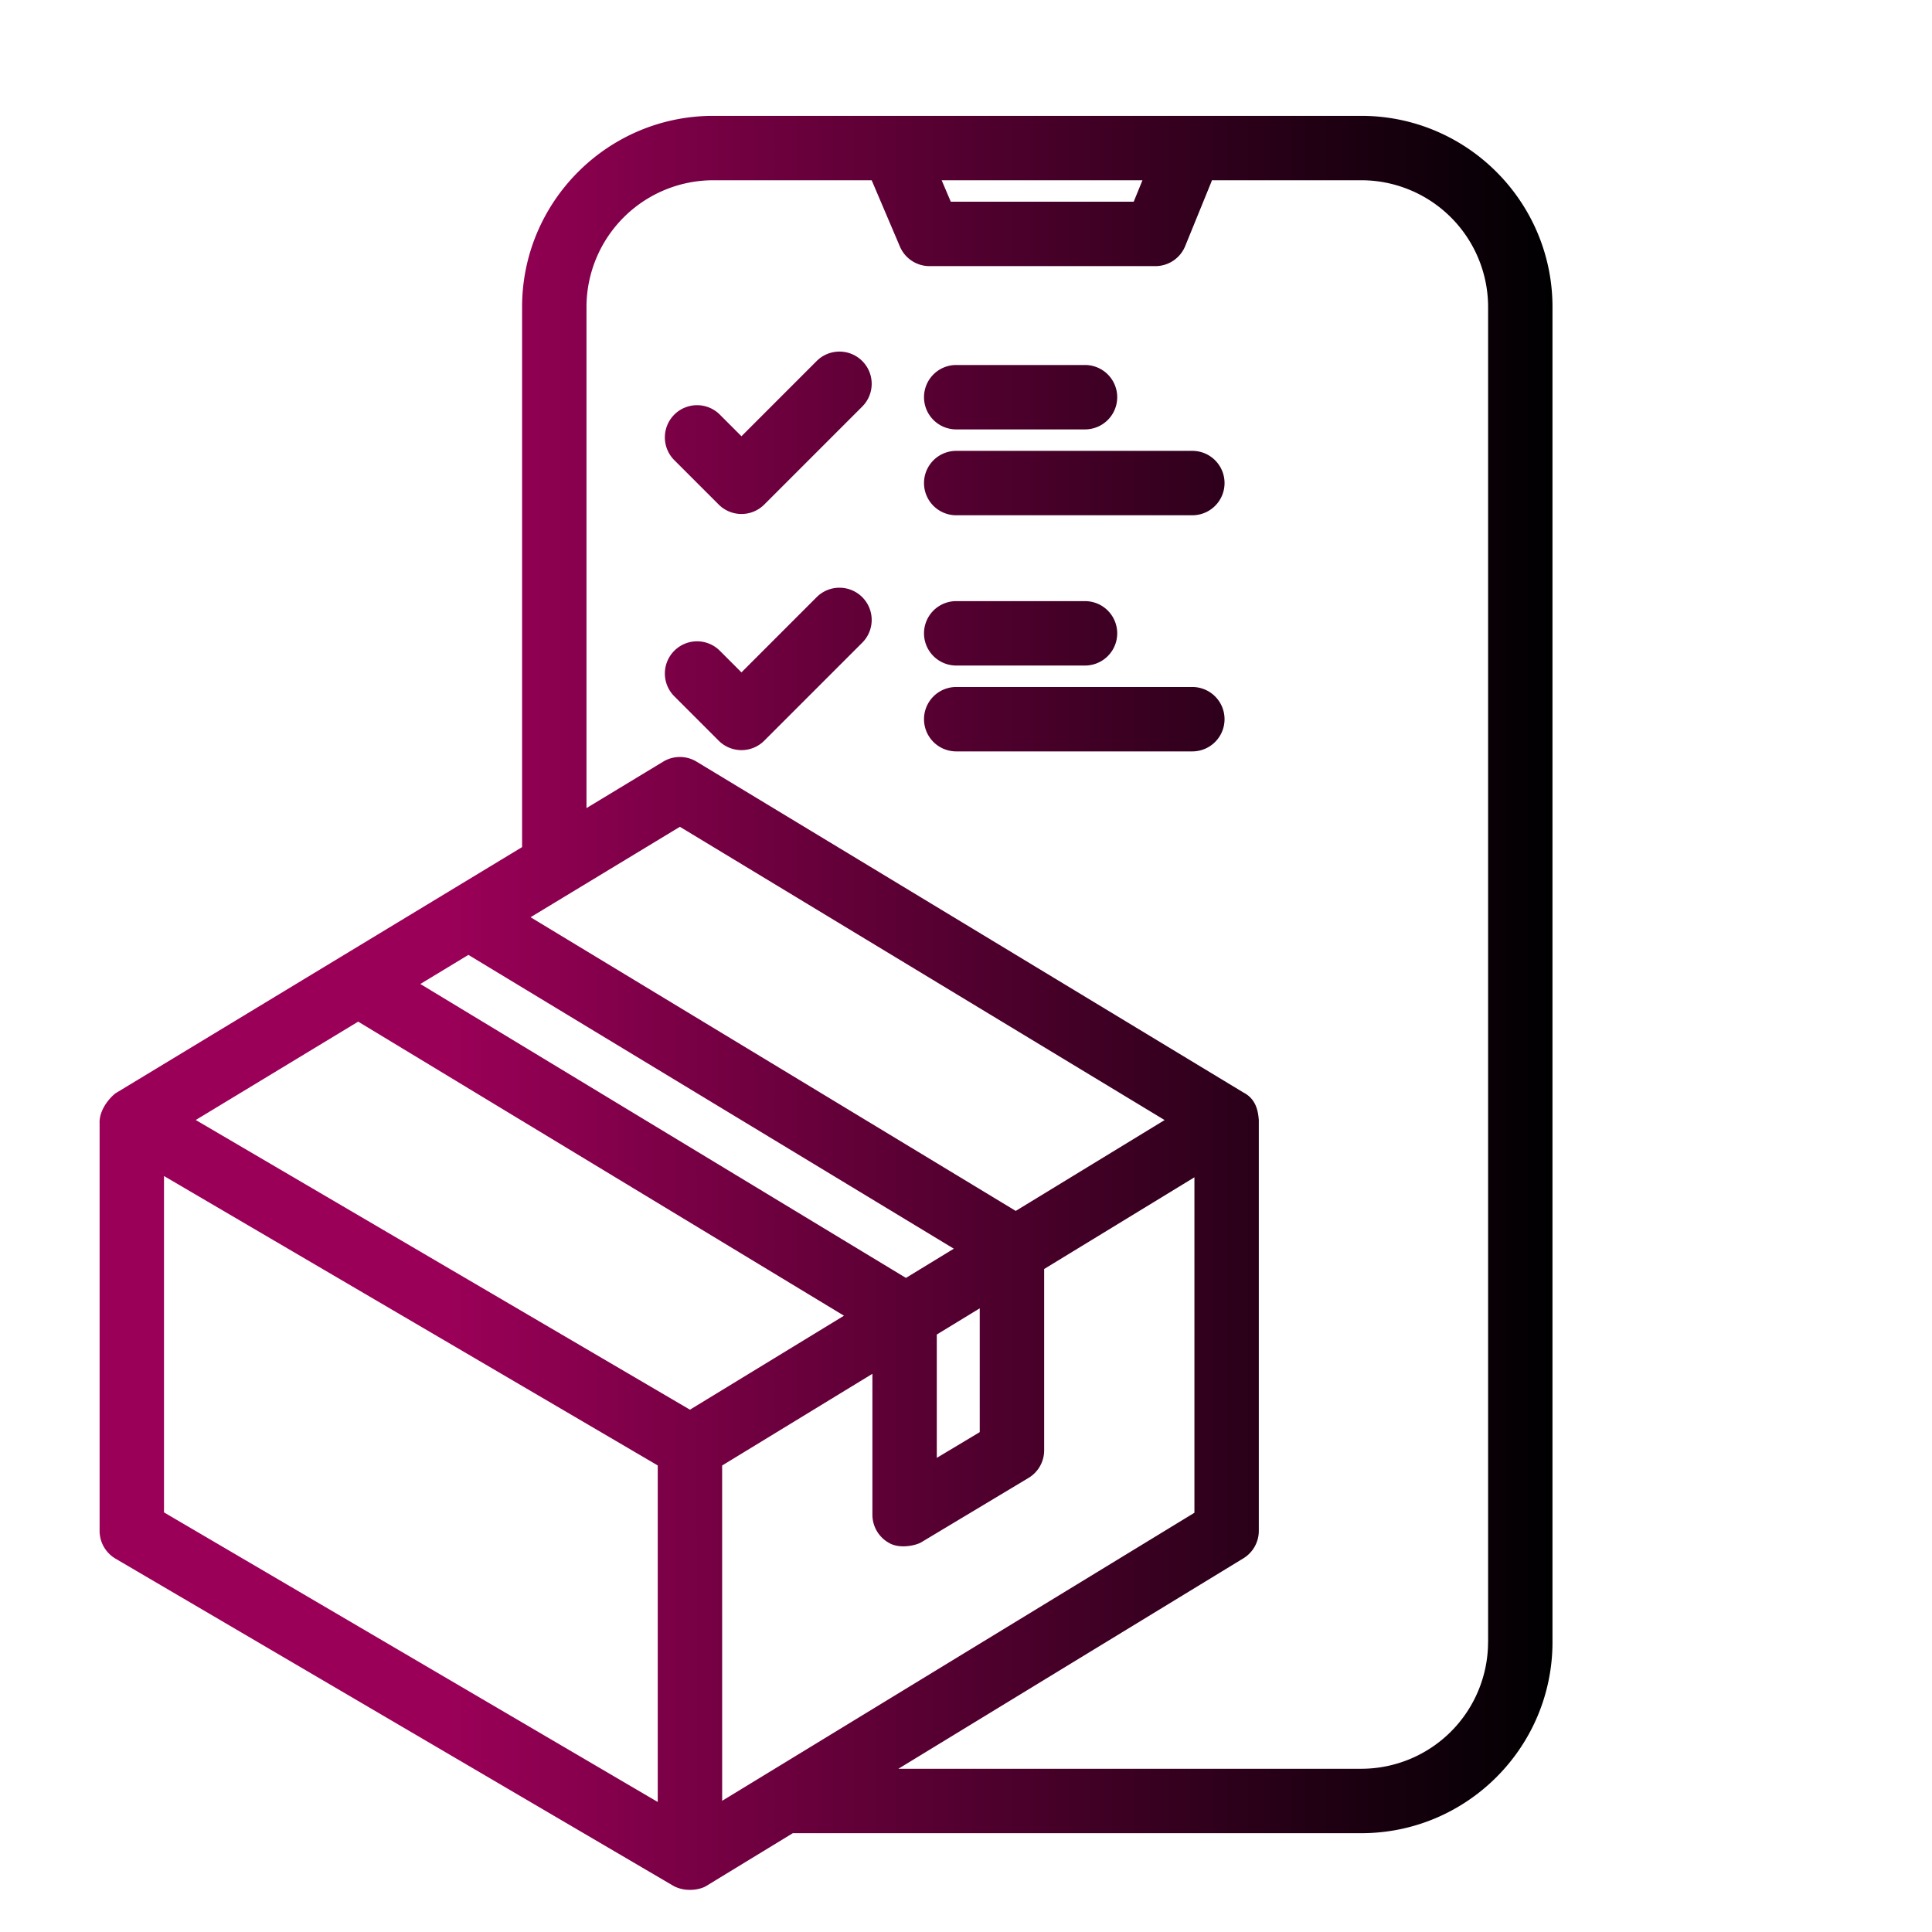
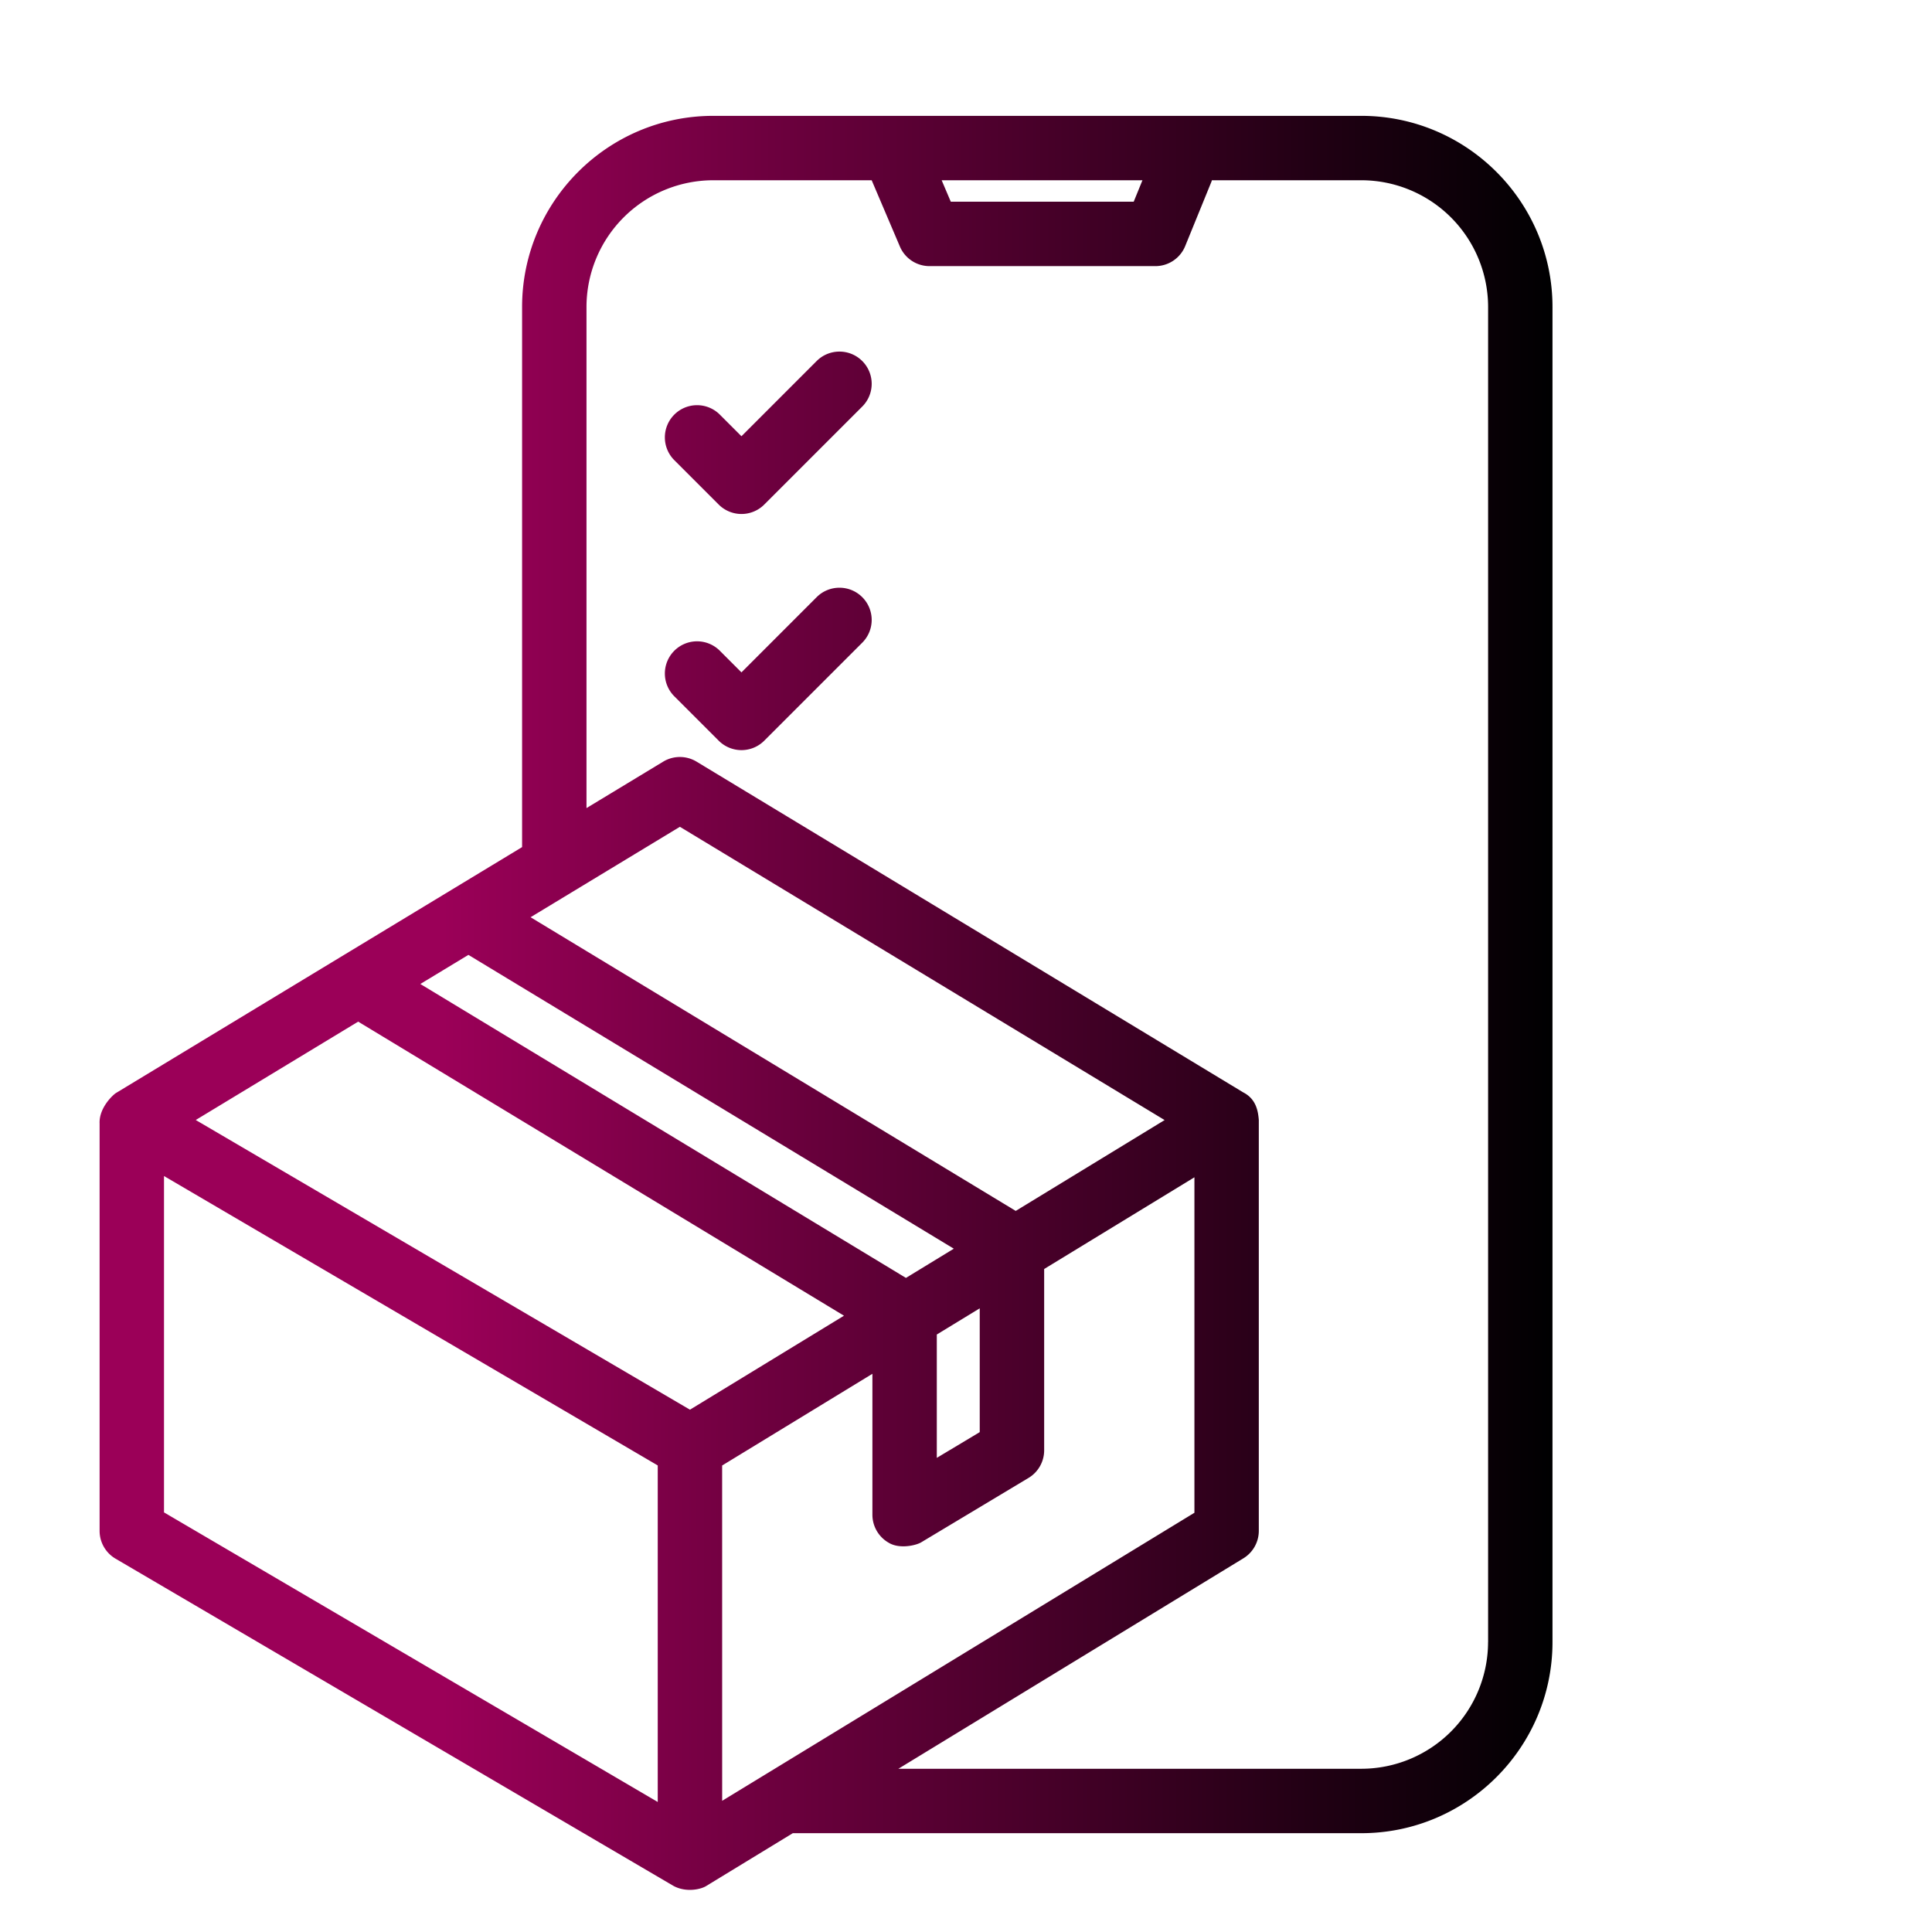
<svg xmlns="http://www.w3.org/2000/svg" xmlns:xlink="http://www.w3.org/1999/xlink" version="1.1" width="512" height="512" x="0" y="0" viewBox="0 0 90 90" style="enable-background:new 0 0 512 512" xml:space="preserve">
  <g>
    <linearGradient id="a">
      <stop stop-opacity="1" stop-color="#9b0058" offset="0.236" />
      <stop stop-opacity="1" stop-color="#000001" offset="1" />
    </linearGradient>
    <linearGradient xlink:href="#a" id="b" x1="4.635" x2="72.321" y1="69.839" y2="69.839" gradientTransform="matrix(1 0 0 -1 0 90)" gradientUnits="userSpaceOnUse" />
    <linearGradient xlink:href="#a" id="c" x1="4.639" x2="72.321" y1="43.283" y2="43.283" gradientTransform="matrix(1 0 0 -1 0 90)" gradientUnits="userSpaceOnUse" />
    <linearGradient xlink:href="#a" id="d" x1="4.635" x2="72.321" y1="71.497" y2="71.497" gradientTransform="matrix(1 0 0 -1 0 90)" gradientUnits="userSpaceOnUse" />
    <linearGradient xlink:href="#a" id="e" x1="4.635" x2="72.321" y1="67.497" y2="67.497" gradientTransform="matrix(1 0 0 -1 0 90)" gradientUnits="userSpaceOnUse" />
    <linearGradient xlink:href="#a" id="f" x1="4.635" x2="72.321" y1="58.839" y2="58.839" gradientTransform="matrix(1 0 0 -1 0 90)" gradientUnits="userSpaceOnUse" />
    <linearGradient xlink:href="#a" id="g" x1="4.635" x2="72.321" y1="60.497" y2="60.497" gradientTransform="matrix(1 0 0 -1 0 90)" gradientUnits="userSpaceOnUse" />
    <linearGradient xlink:href="#a" id="h" x1="4.635" x2="72.321" y1="56.497" y2="56.497" gradientTransform="matrix(1 0 0 -1 0 90)" gradientUnits="userSpaceOnUse" />
    <path fill="url(#b)" d="m38.044 16.817-3.504 3.505-.989-.989a1.5 1.5 0 1 0-2.121 2.121l2.05 2.05a1.5 1.5 0 0 0 2.122 0l4.565-4.565c.586-.586.586-1.535 0-2.121s-1.538-.586-2.123-.001z" opacity="1" data-original="url(#b)" />
    <path fill="url(#c)" d="M63.416 5.397H33.225c-4.91 0-8.904 3.994-8.904 8.904v25.16L5.412 50.911c-.117.064-.807.676-.772 1.431v18.972c0 .532.282 1.024.741 1.294l26 15.249c.599.318 1.296.153 1.54-.014l4.011-2.446h26.485c4.91 0 8.904-3.994 8.904-8.904V14.301c-.001-4.91-3.995-8.904-8.905-8.904zm-10.196 3-.408 1h-8.52l-.426-1zM33.64 68.269l7-4.272v6.565c0 .54.291 1.039.761 1.306.502.305 1.274.123 1.511-.02l5-3a1.5 1.5 0 0 0 .729-1.286v-8.447l7-4.272V70.47l-22 13.419zM21.82 44.482l22.612 13.687-2.23 1.361-22.621-13.692zm21.82 17.685 2-1.22v5.766l-2 1.2zm3.677-5.758L24.716 42.728l6.956-4.213 22.58 13.662zm-30.632-8.817 22.631 13.699-7.175 4.378L9.119 52.174zM7.64 54.784l23 13.482v15.677l-23-13.49zm61.68 21.708a5.91 5.91 0 0 1-5.904 5.904H41.85l16.071-9.803a1.5 1.5 0 0 0 .719-1.28V52.17c-.034-.393-.114-.968-.723-1.281L32.448 35.48a1.5 1.5 0 0 0-1.553 0l-3.574 2.164V14.301a5.91 5.91 0 0 1 5.904-5.904h7.381l1.315 3.088a1.5 1.5 0 0 0 1.38.912h10.521a1.5 1.5 0 0 0 1.389-.934l1.223-3c.009-.022.012-.044.02-.066h6.964a5.91 5.91 0 0 1 5.904 5.904v62.191z" opacity="1" data-original="url(#c)" />
-     <path fill="url(#d)" d="M44.544 20.003h6a1.5 1.5 0 0 0 0-3h-6a1.5 1.5 0 1 0 0 3z" opacity="1" data-original="url(#d)" />
-     <path fill="url(#e)" d="M55.544 21.003h-11a1.5 1.5 0 1 0 0 3h11a1.5 1.5 0 0 0 0-3z" opacity="1" data-original="url(#e)" />
    <path fill="url(#f)" d="m38.044 27.817-3.504 3.505-.989-.989a1.5 1.5 0 1 0-2.121 2.121l2.05 2.05a1.5 1.5 0 0 0 2.122 0l4.565-4.565c.586-.586.586-1.535 0-2.121s-1.538-.586-2.123-.001z" opacity="1" data-original="url(#f)" />
-     <path fill="url(#g)" d="M44.544 31.003h6a1.5 1.5 0 0 0 0-3h-6a1.5 1.5 0 1 0 0 3z" opacity="1" data-original="url(#g)" />
-     <path fill="url(#h)" d="M55.544 32.003h-11a1.5 1.5 0 1 0 0 3h11a1.5 1.5 0 0 0 0-3z" opacity="1" data-original="url(#h)" />
  </g>
</svg>